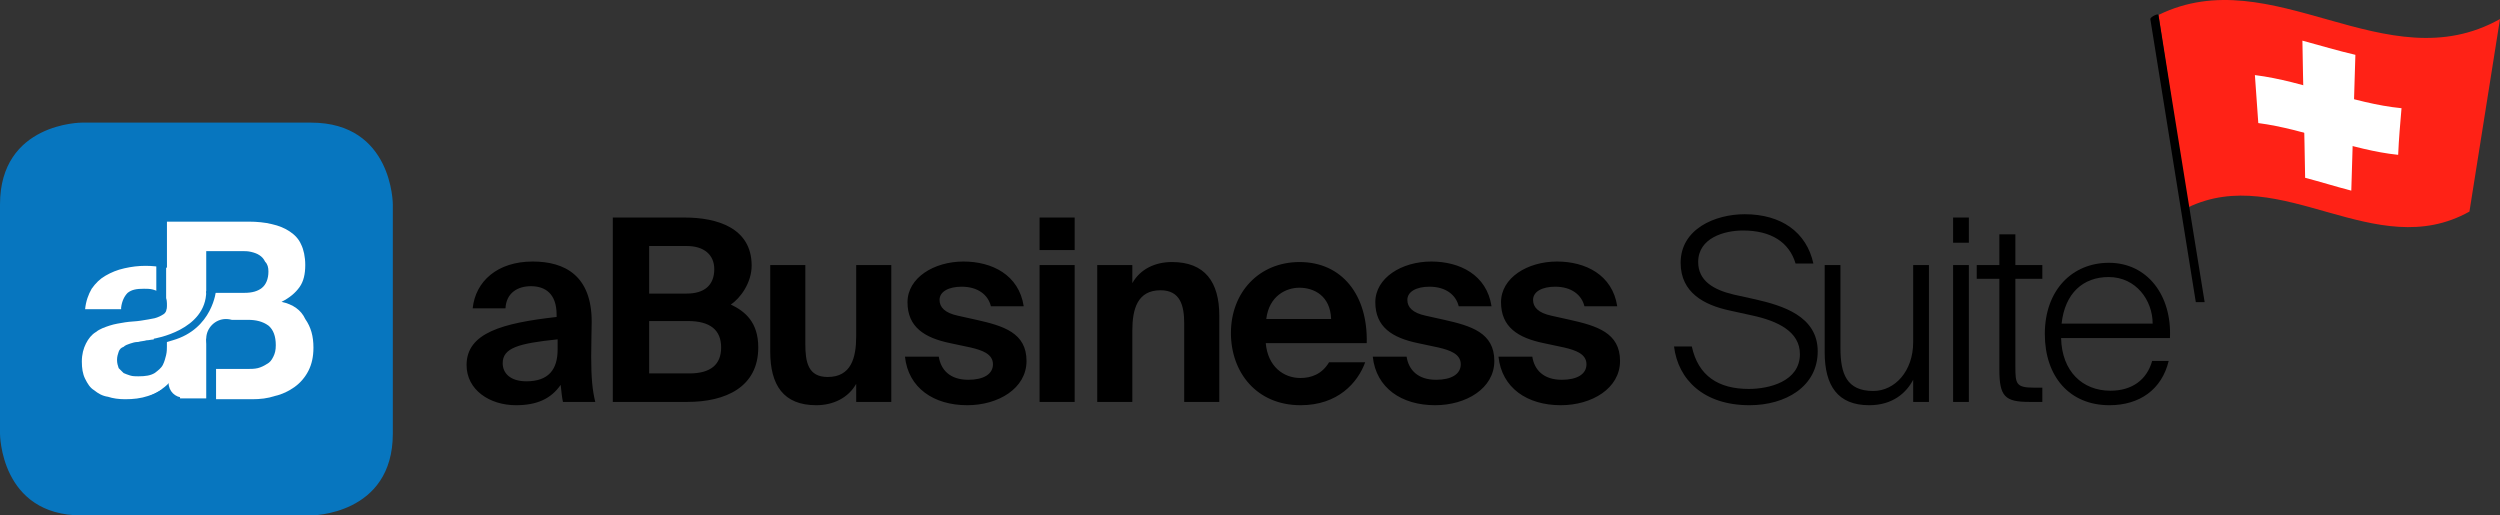
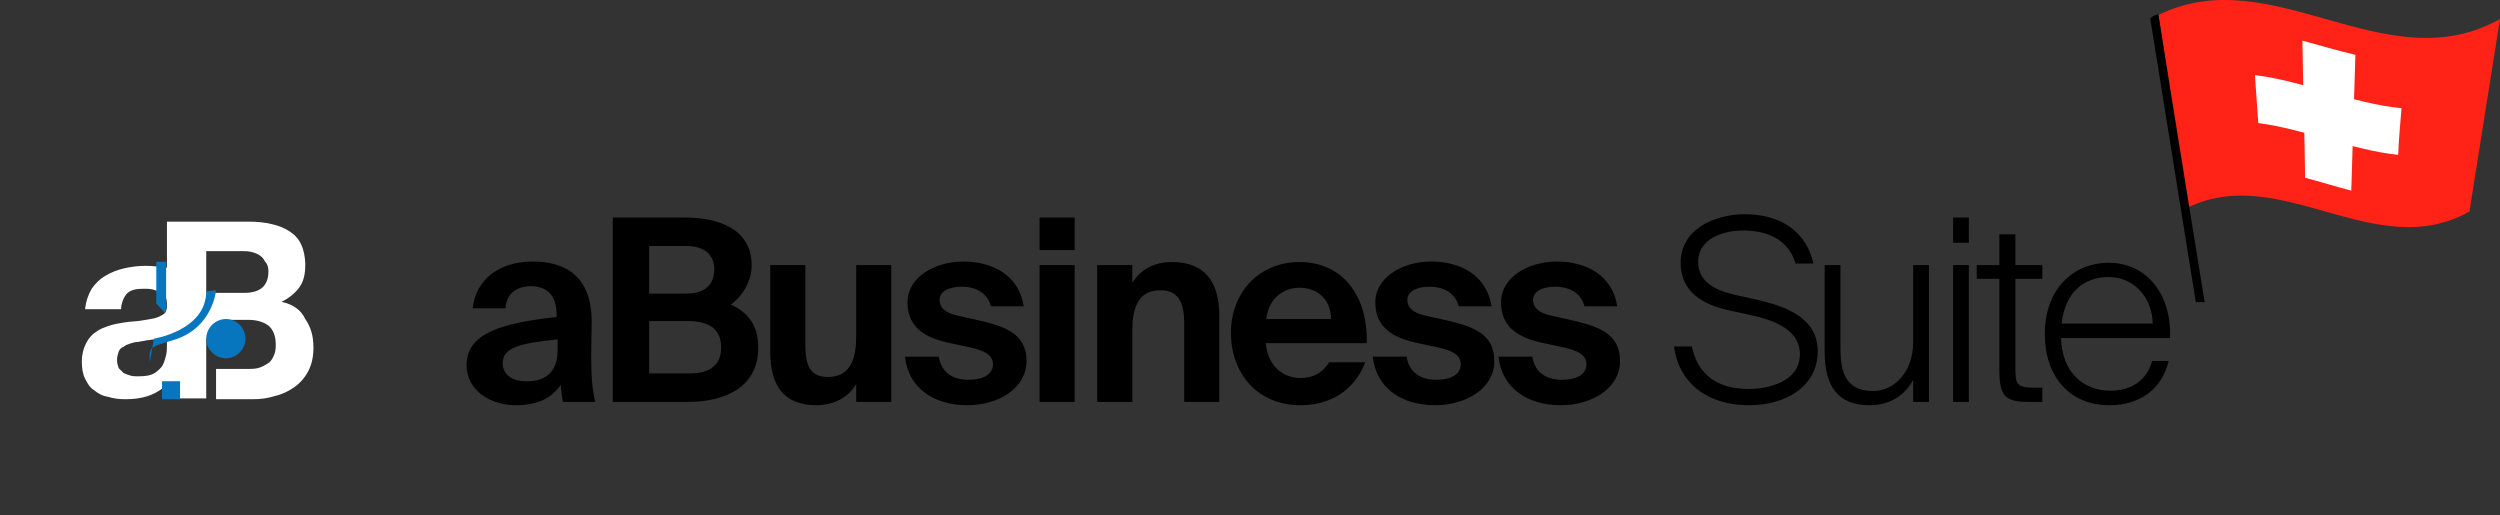
<svg xmlns="http://www.w3.org/2000/svg" width="1101" height="227" viewBox="0 0 1101 227" fill="none">
  <rect x="0" y="0" width="1101" height="227" fill="#333333" stroke="none" />
  <path d="M963.455 91.403L950.59 6.591C1000.83 -18.109 1050.76 36.647 1101 8.368L1087.54 93.18C1045.97 116.395 1004.71 71.463 963.455 91.403Z" fill="#FF2216" />
  <path d="M1035.51 83.953C1028.63 82.175 1022.06 80.094 1015.18 78.304C1014.88 58.072 1014.28 38.132 1013.98 17.899C1021.75 19.981 1029.53 22.355 1037.31 24.145L1035.51 83.953Z" fill="white" />
  <path d="M994.552 54.201L993.055 33.068C1014.59 35.746 1036.1 45.57 1057.63 47.652C1057.04 54.493 1056.44 61.346 1056.15 68.188C1035.81 66.106 1015.18 56.879 994.552 54.201Z" fill="white" />
  <path d="M947 8.368L967.034 133.06H970.928C970.928 133.06 957.175 48.248 950.59 6.591C950.59 5.69 947 7.479 947 8.368Z" fill="black" />
  <path d="M245.576 153.928C245.576 162.776 241.544 167.928 231.8 167.928C224.744 167.928 221.384 164.344 221.384 159.976C221.384 153.256 228.216 151.24 245.576 149.448V153.928ZM246.92 169.496C247.256 172.52 247.48 175.096 247.928 177H262.152C260.92 171.96 260.36 166.584 260.36 157.064C260.36 151.688 260.584 143.512 260.584 141.72C260.584 121.448 248.824 115.176 234.6 115.176C219.032 115.176 209.4 123.912 208.168 135.784H222.616C222.952 129.064 227.88 126.04 233.816 126.04C240.088 126.04 245.128 129.288 245.128 138.584V139.592C221.384 142.28 205.48 146.536 205.48 160.76C205.48 171.736 215.672 178.456 227.208 178.456C236.28 178.456 242.552 175.768 246.92 169.496ZM269.876 177H302.804C319.492 177 333.94 170.504 333.94 153.032C333.94 141.832 328.116 137.128 321.844 134.104C325.988 131.416 331.028 124.584 331.028 116.968C331.028 100.28 315.684 95.8 301.46 95.8H269.876V177ZM285.892 141.384H302.916C312.884 141.384 317.588 145.416 317.588 153.032C317.588 160.536 312.996 164.456 303.588 164.456H285.892V141.384ZM285.892 108.344H302.468C309.972 108.344 314.564 112.152 314.564 118.536C314.564 125.704 310.084 129.288 302.468 129.288H285.892V108.344ZM377.067 177H392.523V116.744H377.067V148.104C377.067 157.624 374.827 166.024 364.523 166.024C355.899 166.024 354.667 159.528 354.667 151.464V116.744H339.211V154.824C339.211 169.608 345.035 178.456 359.483 178.456C366.987 178.456 373.595 175.208 377.067 169.048V177ZM450.849 134.888C448.721 121 436.849 115.176 424.305 115.176C411.313 115.176 399.665 122.344 399.665 133.096C399.665 144.072 407.169 148.776 418.481 151.128L427.441 153.032C432.705 154.264 437.297 155.944 437.297 160.424C437.297 164.792 433.153 167.256 426.433 167.256C418.369 167.256 414.337 162.888 413.441 157.064H398.545C400.001 170.84 411.201 178.456 425.985 178.456C439.649 178.456 452.081 171.064 452.081 158.968C452.081 146.536 441.889 143.512 429.905 140.824L421.841 139.032C416.129 137.8 413.777 135.336 413.777 132.088C413.777 128.392 417.809 126.264 423.521 126.264C430.689 126.264 435.169 129.848 436.401 134.888H450.849ZM457.827 116.744V177H473.283V116.744H457.827ZM457.827 95.8V110.136H473.283V95.8H457.827ZM498.675 116.744H483.219V177H498.675V145.64C498.675 136.12 500.915 127.832 511.107 127.832C519.843 127.832 521.523 134.664 521.523 142.392V177H536.979V139.032C536.979 124.136 530.595 115.4 516.147 115.4C508.643 115.4 502.147 118.536 498.675 124.696V116.744ZM601.906 151.128C602.466 129.848 590.93 115.4 572.338 115.4C554.53 115.4 542.098 128.728 542.098 146.648C542.098 164.008 553.41 178.456 572.786 178.456C589.25 178.456 597.986 168.488 601.234 159.528H585.33C582.194 164.792 577.49 166.472 572.674 166.472C565.282 166.472 558.338 161.432 557.442 151.128H601.906ZM572.226 126.712C578.722 126.712 585.89 130.296 586.226 140.488H557.666C558.898 130.296 566.402 126.712 572.226 126.712ZM656.872 134.888C654.744 121 642.872 115.176 630.328 115.176C617.336 115.176 605.688 122.344 605.688 133.096C605.688 144.072 613.192 148.776 624.504 151.128L633.464 153.032C638.728 154.264 643.32 155.944 643.32 160.424C643.32 164.792 639.176 167.256 632.456 167.256C624.392 167.256 620.36 162.888 619.464 157.064H604.568C606.024 170.84 617.224 178.456 632.008 178.456C645.672 178.456 658.104 171.064 658.104 158.968C658.104 146.536 647.912 143.512 635.928 140.824L627.864 139.032C622.152 137.8 619.8 135.336 619.8 132.088C619.8 128.392 623.832 126.264 629.544 126.264C636.712 126.264 641.192 129.848 642.424 134.888H656.872ZM712.234 134.888C710.106 121 698.234 115.176 685.69 115.176C672.698 115.176 661.05 122.344 661.05 133.096C661.05 144.072 668.554 148.776 679.866 151.128L688.826 153.032C694.09 154.264 698.682 155.944 698.682 160.424C698.682 164.792 694.538 167.256 687.818 167.256C679.754 167.256 675.722 162.888 674.826 157.064H659.93C661.386 170.84 672.586 178.456 687.37 178.456C701.034 178.456 713.466 171.064 713.466 158.968C713.466 146.536 703.274 143.512 691.29 140.824L683.226 139.032C677.514 137.8 675.162 135.336 675.162 132.088C675.162 128.392 679.194 126.264 684.906 126.264C692.074 126.264 696.554 129.848 697.786 134.888H712.234Z" fill="black" />
  <path d="M740.152 115.736C740.152 129.064 750.792 134.328 761.432 136.68L771.624 138.92C783.048 141.384 792.68 146.088 792.68 155.944C792.68 168.04 779.016 171.288 770.168 171.288C756.84 171.288 747.88 165.576 745.08 152.584H737.24C739.032 167.144 750.232 178.456 770.504 178.456C786.296 178.456 800.52 170.28 800.52 154.712C800.52 139.144 784.84 134.552 773.192 131.864L763.56 129.736C754.488 127.608 747.88 123.576 747.88 115.4C747.88 104.76 759.416 101.512 767.592 101.512C780.024 101.512 787.976 106.664 790.776 116.072H798.616C795.592 102.184 784.392 94.344 768.376 94.344C755.272 94.344 740.152 100.84 740.152 115.736ZM842.565 177H849.509V116.744H842.565V150.68C842.565 163.448 834.501 172.184 824.981 172.184C813.221 172.184 810.533 164.568 810.533 153.256V116.744H803.589V155.16C803.589 169.944 809.413 178.456 823.189 178.456C833.605 178.456 839.541 172.968 842.565 167.256V177ZM860.143 116.744V177H867.087V116.744H860.143ZM860.143 95.8V106.888H867.087V95.8H860.143ZM880.517 116.744H870.549V122.792H880.517V162.664C880.517 174.648 882.981 177 893.733 177H899.445V170.728H895.861C887.797 170.728 887.573 169.048 887.573 161.32V122.792H899.445V116.744H887.573V103.192H880.517V116.744ZM928.988 178.456C942.316 178.456 952.06 171.512 955.084 158.968H947.804C945.452 167.368 938.844 172.072 929.436 172.072C917.116 172.072 908.044 163.56 907.708 148.888H955.644C956.54 130.072 945.676 115.736 928.764 115.736C912.636 115.736 900.54 127.72 900.54 147.096C900.54 165.8 911.404 178.456 928.988 178.456ZM928.652 122.008C940.748 122.008 948.028 132.312 948.028 142.504H907.932C909.388 129.064 917.452 122.008 928.652 122.008Z" fill="black" />
-   <path d="M36.042 54C36.042 54 0 54 0 90.042V190.958C0 190.958 0 227 36.042 227H136.958C136.958 227 173 227 173 190.958V90.042C173 90.042 173 54 136.958 54H36.042V54Z" fill="#0776BF" />
  <path d="M123.983 132.931C127.588 131.129 130.11 128.967 131.913 126.444C133.715 123.921 134.435 120.677 134.435 116.712C134.435 113.108 133.715 109.865 132.633 107.702C131.552 105.179 129.75 103.377 127.588 101.935C125.425 100.494 122.902 99.412 119.658 98.692C116.775 97.971 113.171 97.61 109.567 97.61H73.525V175.46H90.825V162.125V140.86H109.206C112.81 140.86 115.694 141.581 118.217 143.383C120.379 145.185 121.46 148.069 121.46 152.033C121.46 154.196 121.1 155.637 120.379 157.079C119.658 158.521 118.938 159.602 117.496 160.323C116.415 161.044 114.973 161.765 113.531 162.125C112.09 162.485 110.288 162.485 108.846 162.485H95.15V175.821H111.008C114.613 175.821 117.856 175.46 121.1 174.379C124.344 173.658 127.227 172.217 129.75 170.415C132.273 168.612 134.435 166.09 135.877 163.206C137.319 160.323 138.04 157.079 138.04 153.115C138.04 148.069 136.958 144.104 134.435 140.5C132.633 136.535 129.029 134.012 123.983 132.931ZM118.217 119.596C118.217 122.84 117.135 125.362 115.333 126.804C113.531 128.246 111.008 128.967 107.765 128.967H90.825V110.585H106.323C107.765 110.585 109.206 110.585 110.648 110.946C112.09 111.306 113.171 111.667 114.252 112.387C115.333 113.108 116.054 113.829 116.775 115.271C117.856 116.352 118.217 117.794 118.217 119.596Z" fill="white" />
  <path d="M53.342 135.454C53.702 132.571 54.783 130.408 56.225 128.967C58.027 127.525 60.19 127.165 63.433 127.165C64.875 127.165 65.956 127.165 67.398 127.525C68.479 127.885 69.56 128.246 70.642 128.606C71.723 129.327 72.444 130.048 72.804 130.769C73.525 131.85 73.525 132.931 73.525 134.733C73.525 136.175 73.165 137.617 72.083 138.337C71.002 139.058 69.56 139.779 68.119 140.14C66.317 140.5 64.515 140.86 61.992 141.221C59.829 141.581 57.306 141.581 55.144 141.942C52.981 142.302 50.458 142.662 48.296 143.383C46.133 144.104 43.971 144.825 42.169 146.267C40.367 147.348 38.925 149.15 37.844 151.312C36.763 153.475 36.042 155.998 36.042 159.242C36.042 162.125 36.402 164.648 37.483 166.81C38.565 168.973 39.646 170.775 41.448 171.856C43.25 173.298 45.052 174.379 47.575 174.74C49.737 175.46 52.26 175.821 55.144 175.821C58.748 175.821 61.992 175.46 65.235 174.379C68.479 173.298 71.362 171.496 73.885 168.973C73.885 170.054 74.246 170.775 74.246 171.856C74.246 172.937 74.606 173.658 74.967 174.379H88.302C87.581 173.298 89.383 171.496 89.023 169.333C88.662 167.171 88.662 164.648 88.662 162.125V132.931C88.662 129.687 87.942 126.804 86.5 124.642C85.058 122.479 82.896 121.037 80.733 119.956C78.21 118.875 75.688 118.154 72.804 117.794C69.921 117.433 67.037 117.073 64.154 117.073C60.91 117.073 58.027 117.433 54.783 118.154C51.54 118.875 49.017 119.956 46.494 121.398C43.971 122.84 42.169 124.642 40.367 127.165C38.925 129.687 37.844 132.571 37.483 136.175H53.342V135.454ZM73.525 152.754C73.525 153.475 73.525 154.917 73.165 156.358C72.804 157.8 72.444 159.242 71.723 160.683C71.002 162.125 69.56 163.206 68.119 164.287C66.317 165.369 64.154 165.729 60.91 165.729C59.829 165.729 58.388 165.729 57.306 165.369C56.225 165.008 55.144 164.648 54.423 164.287C53.702 163.567 52.981 162.846 52.26 162.125C51.9 161.044 51.54 159.962 51.54 158.521C51.54 157.079 51.9 155.998 52.26 154.917C52.621 153.835 53.342 153.115 54.423 152.754C55.144 152.033 56.225 151.673 57.306 151.312C58.388 150.952 59.469 150.592 60.91 150.592C61.992 150.231 63.433 150.231 64.515 149.871C65.596 149.871 66.677 149.51 67.758 149.51C68.84 149.15 71.002 149.871 72.083 149.51C73.165 149.15 72.804 149.51 73.525 148.79V152.754Z" fill="white" />
  <path d="M72.444 137.617L68.84 133.652V115.271H73.165V130.769C73.165 130.769 73.165 132.571 73.165 132.931C73.525 134.733 73.165 136.896 72.444 137.617Z" fill="#0776BF" />
  <path d="M85.058 136.175V149.15H99.475V136.175H85.058Z" fill="white" />
  <path d="M67.758 149.15C67.758 149.15 90.825 145.546 90.825 128.246L95.15 127.885C95.15 127.885 93.708 144.825 76.048 149.871C64.515 153.115 65.956 153.475 65.956 159.602" fill="#0776BF" />
  <path d="M99.475 157.8C104.16 157.8 108.125 153.835 108.125 149.15C108.125 144.465 104.16 140.5 99.475 140.5C94.79 140.5 90.825 144.465 90.825 149.15C90.825 153.835 94.79 157.8 99.475 157.8Z" fill="#0776BF" />
  <path d="M71.362 167.892V175.821H79.292V167.892H71.362Z" fill="#0776BF" />
-   <path d="M80.733 175.1C84.338 175.1 87.221 172.217 87.221 168.612C87.221 165.008 84.338 162.125 80.733 162.125C77.129 162.125 74.246 165.008 74.246 168.612C74.246 172.217 77.129 175.1 80.733 175.1Z" fill="white" />
-   <path d="M75.688 167.171H65.596V174.019C69.56 172.937 73.165 170.415 75.688 167.171Z" fill="white" />
</svg>